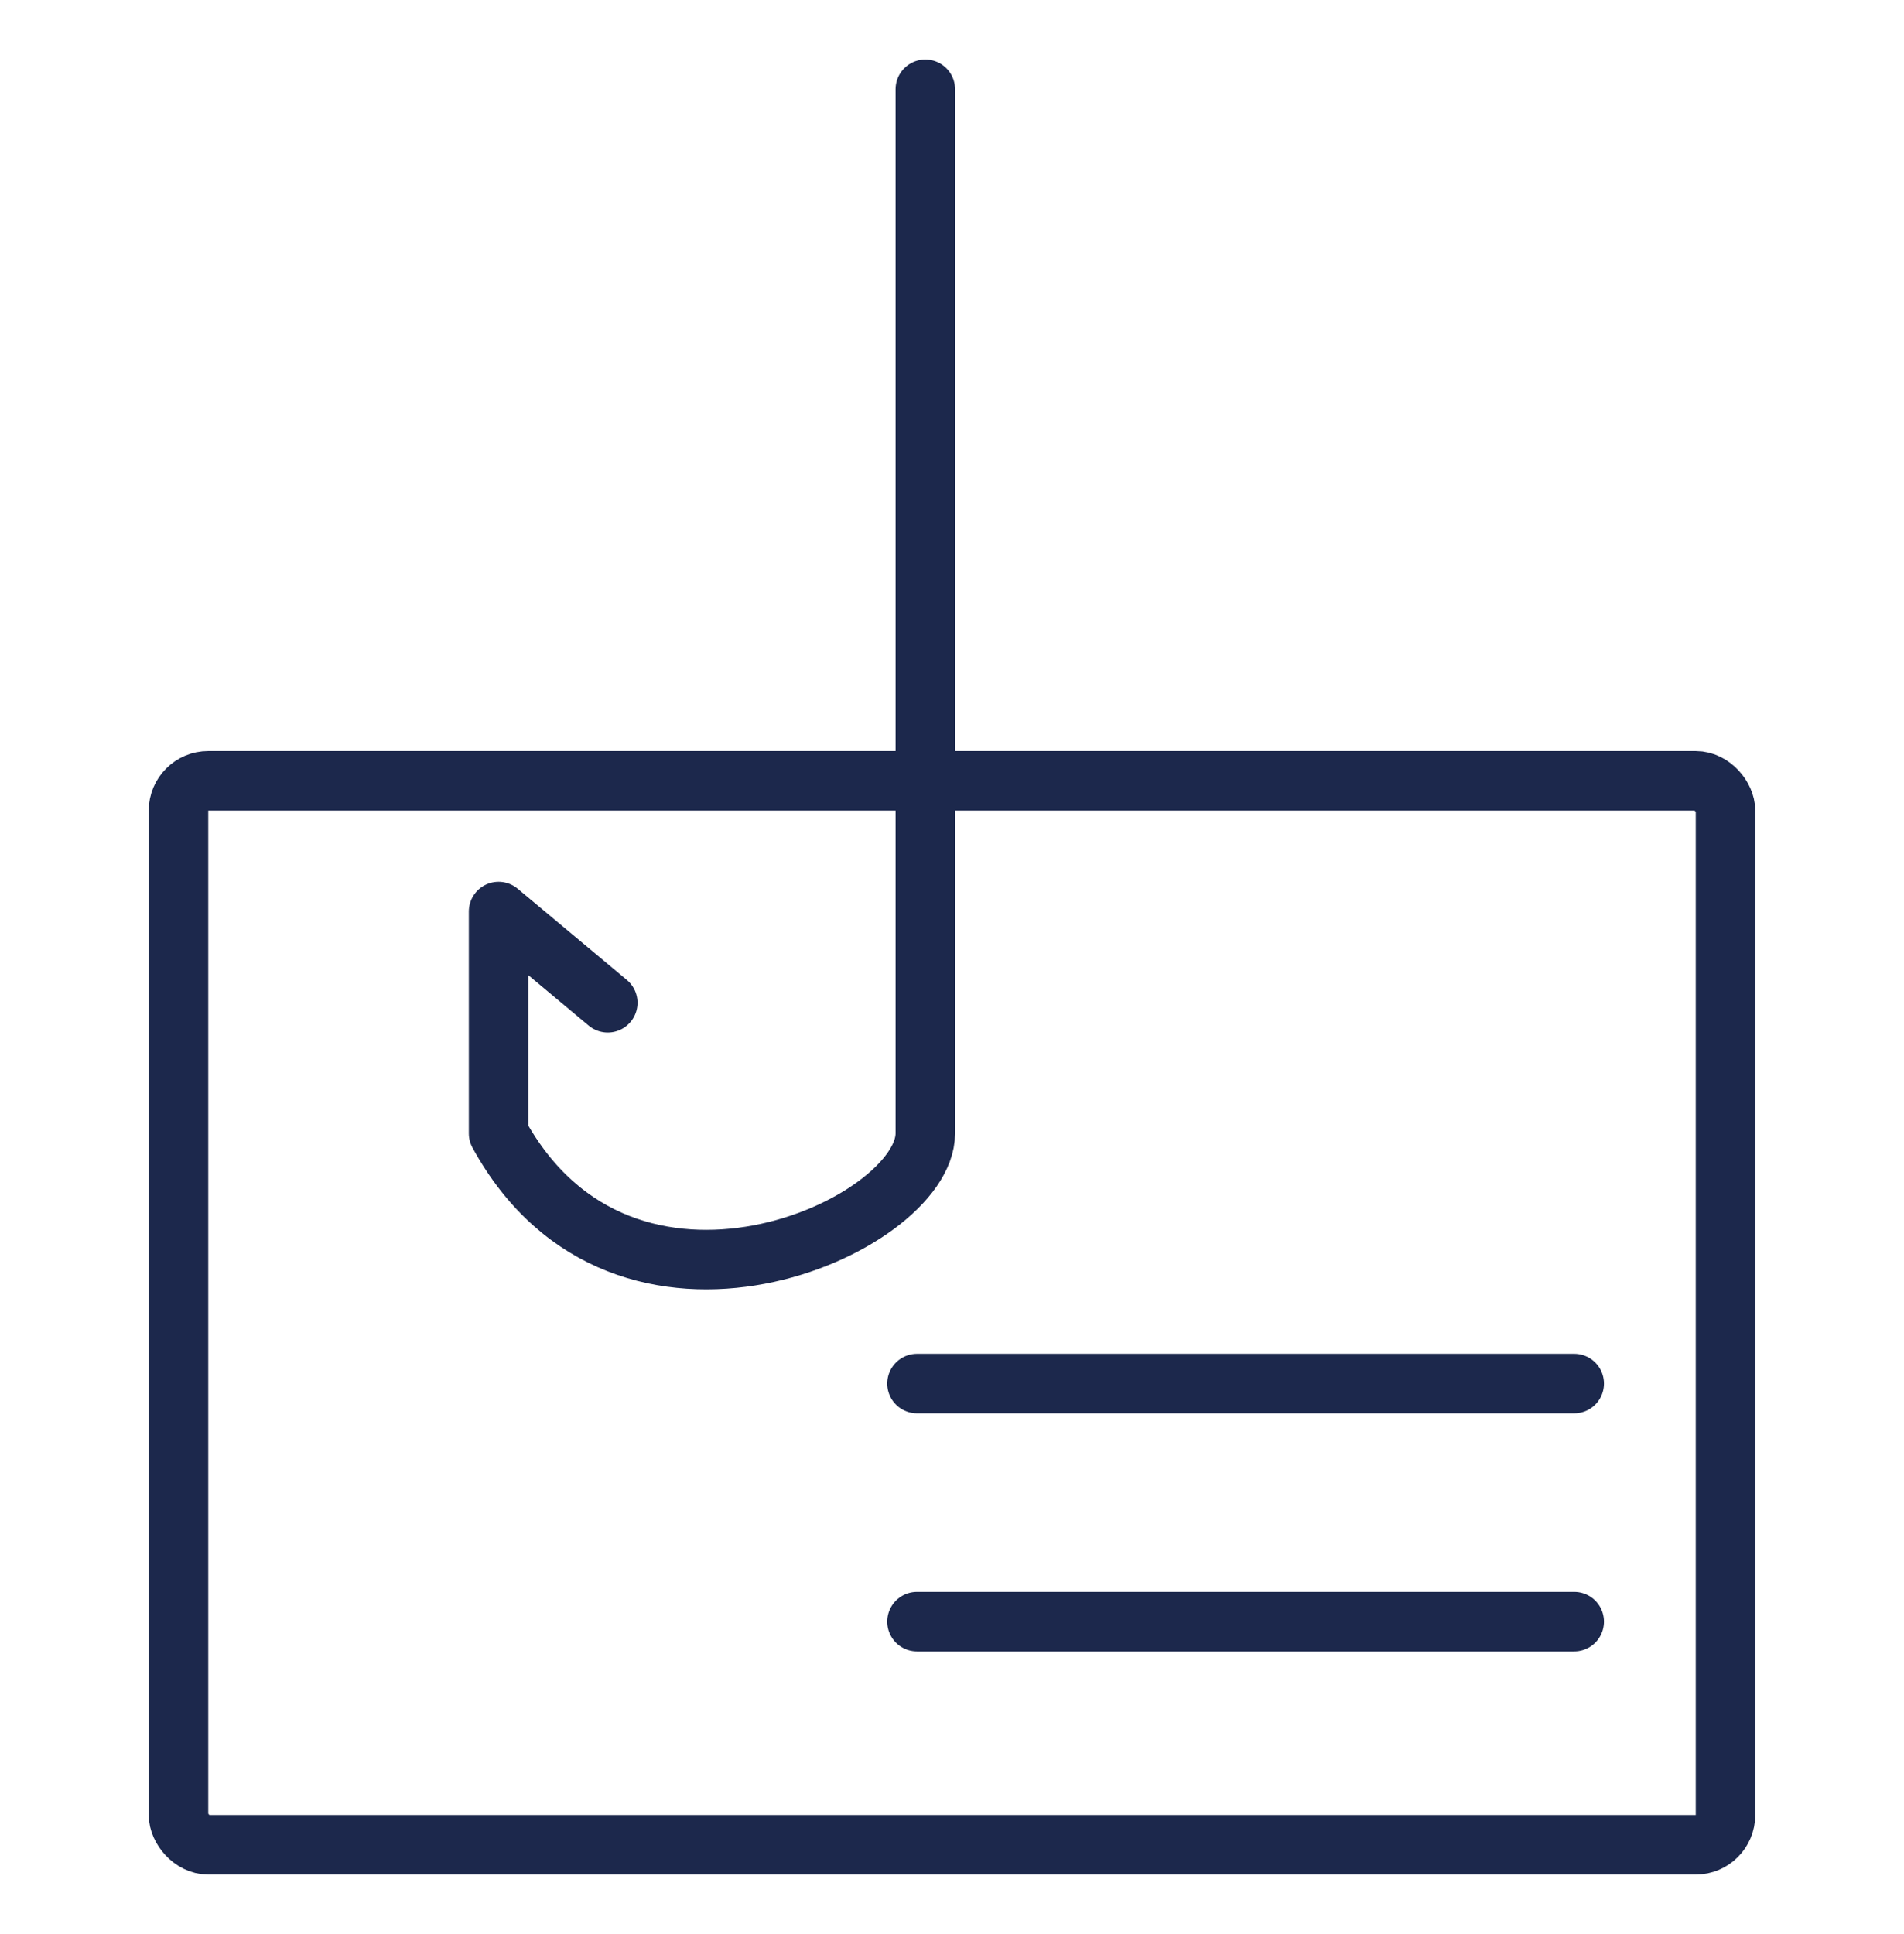
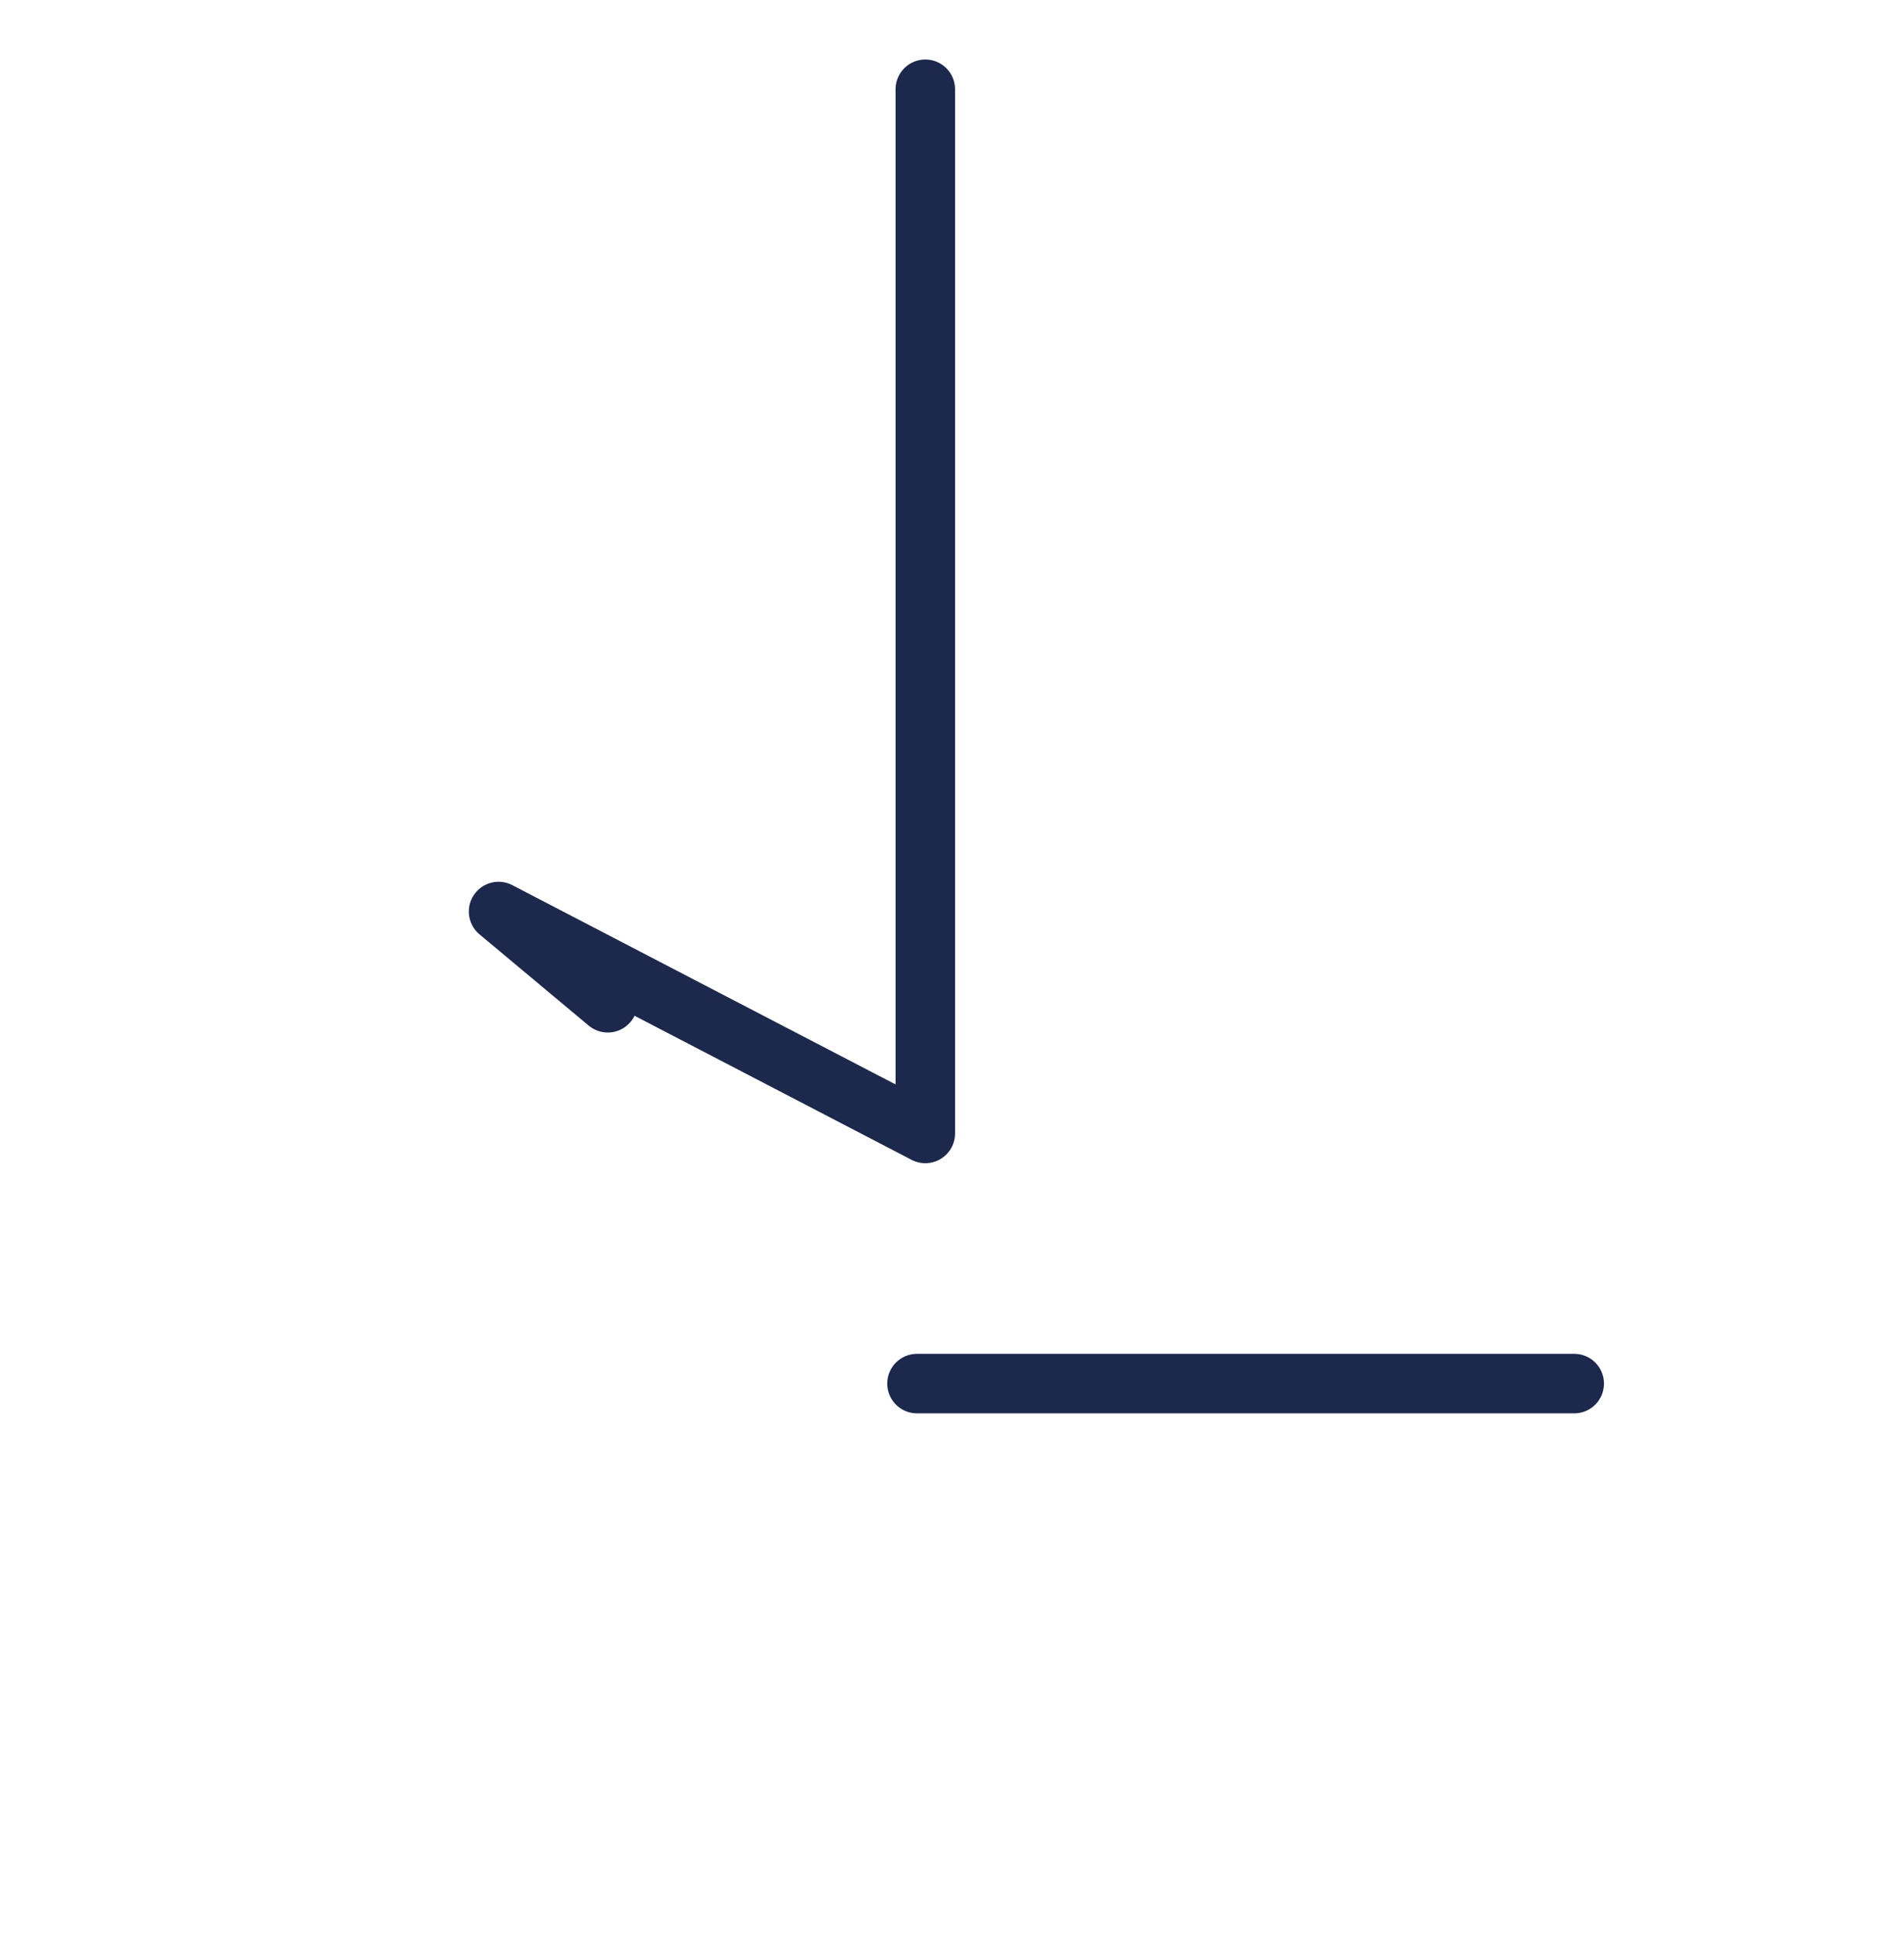
<svg xmlns="http://www.w3.org/2000/svg" width="64" height="65" viewBox="0 0 64 65" version="1.1">
  <title>Identity-Theft-icon-64x64</title>
  <desc>Created with Sketch.</desc>
  <g id="Identity-Theft-icon-64x64" stroke="none" stroke-width="1" fill="none" fill-rule="evenodd" transform="translate(0, 1)">
    <g id="Identity-Theft" transform="translate(5.188, 2)" stroke="#1C284C" stroke-width="2">
      <g id="Phishing" transform="translate(0.812, 0)">
-         <rect id="Card" x="0" y="23.242" width="52" height="35.758" rx="1" />
-         <path d="M25.103,1.24344979e-14 L25.103,35.093 C25.103,38.216 14.992,42.825 10.759,35.093 L10.759,27.635 L14.429,30.701" id="Hook" stroke-linecap="round" stroke-linejoin="round" />
+         <path d="M25.103,1.24344979e-14 L25.103,35.093 L10.759,27.635 L14.429,30.701" id="Hook" stroke-linecap="round" stroke-linejoin="round" />
      </g>
      <path d="M25.635,43.5 L47.727,43.5" id="Line2" stroke-linecap="round" />
-       <path d="M25.635,51.5 L47.727,51.5" id="Line1" stroke-linecap="round" />
    </g>
  </g>
</svg>